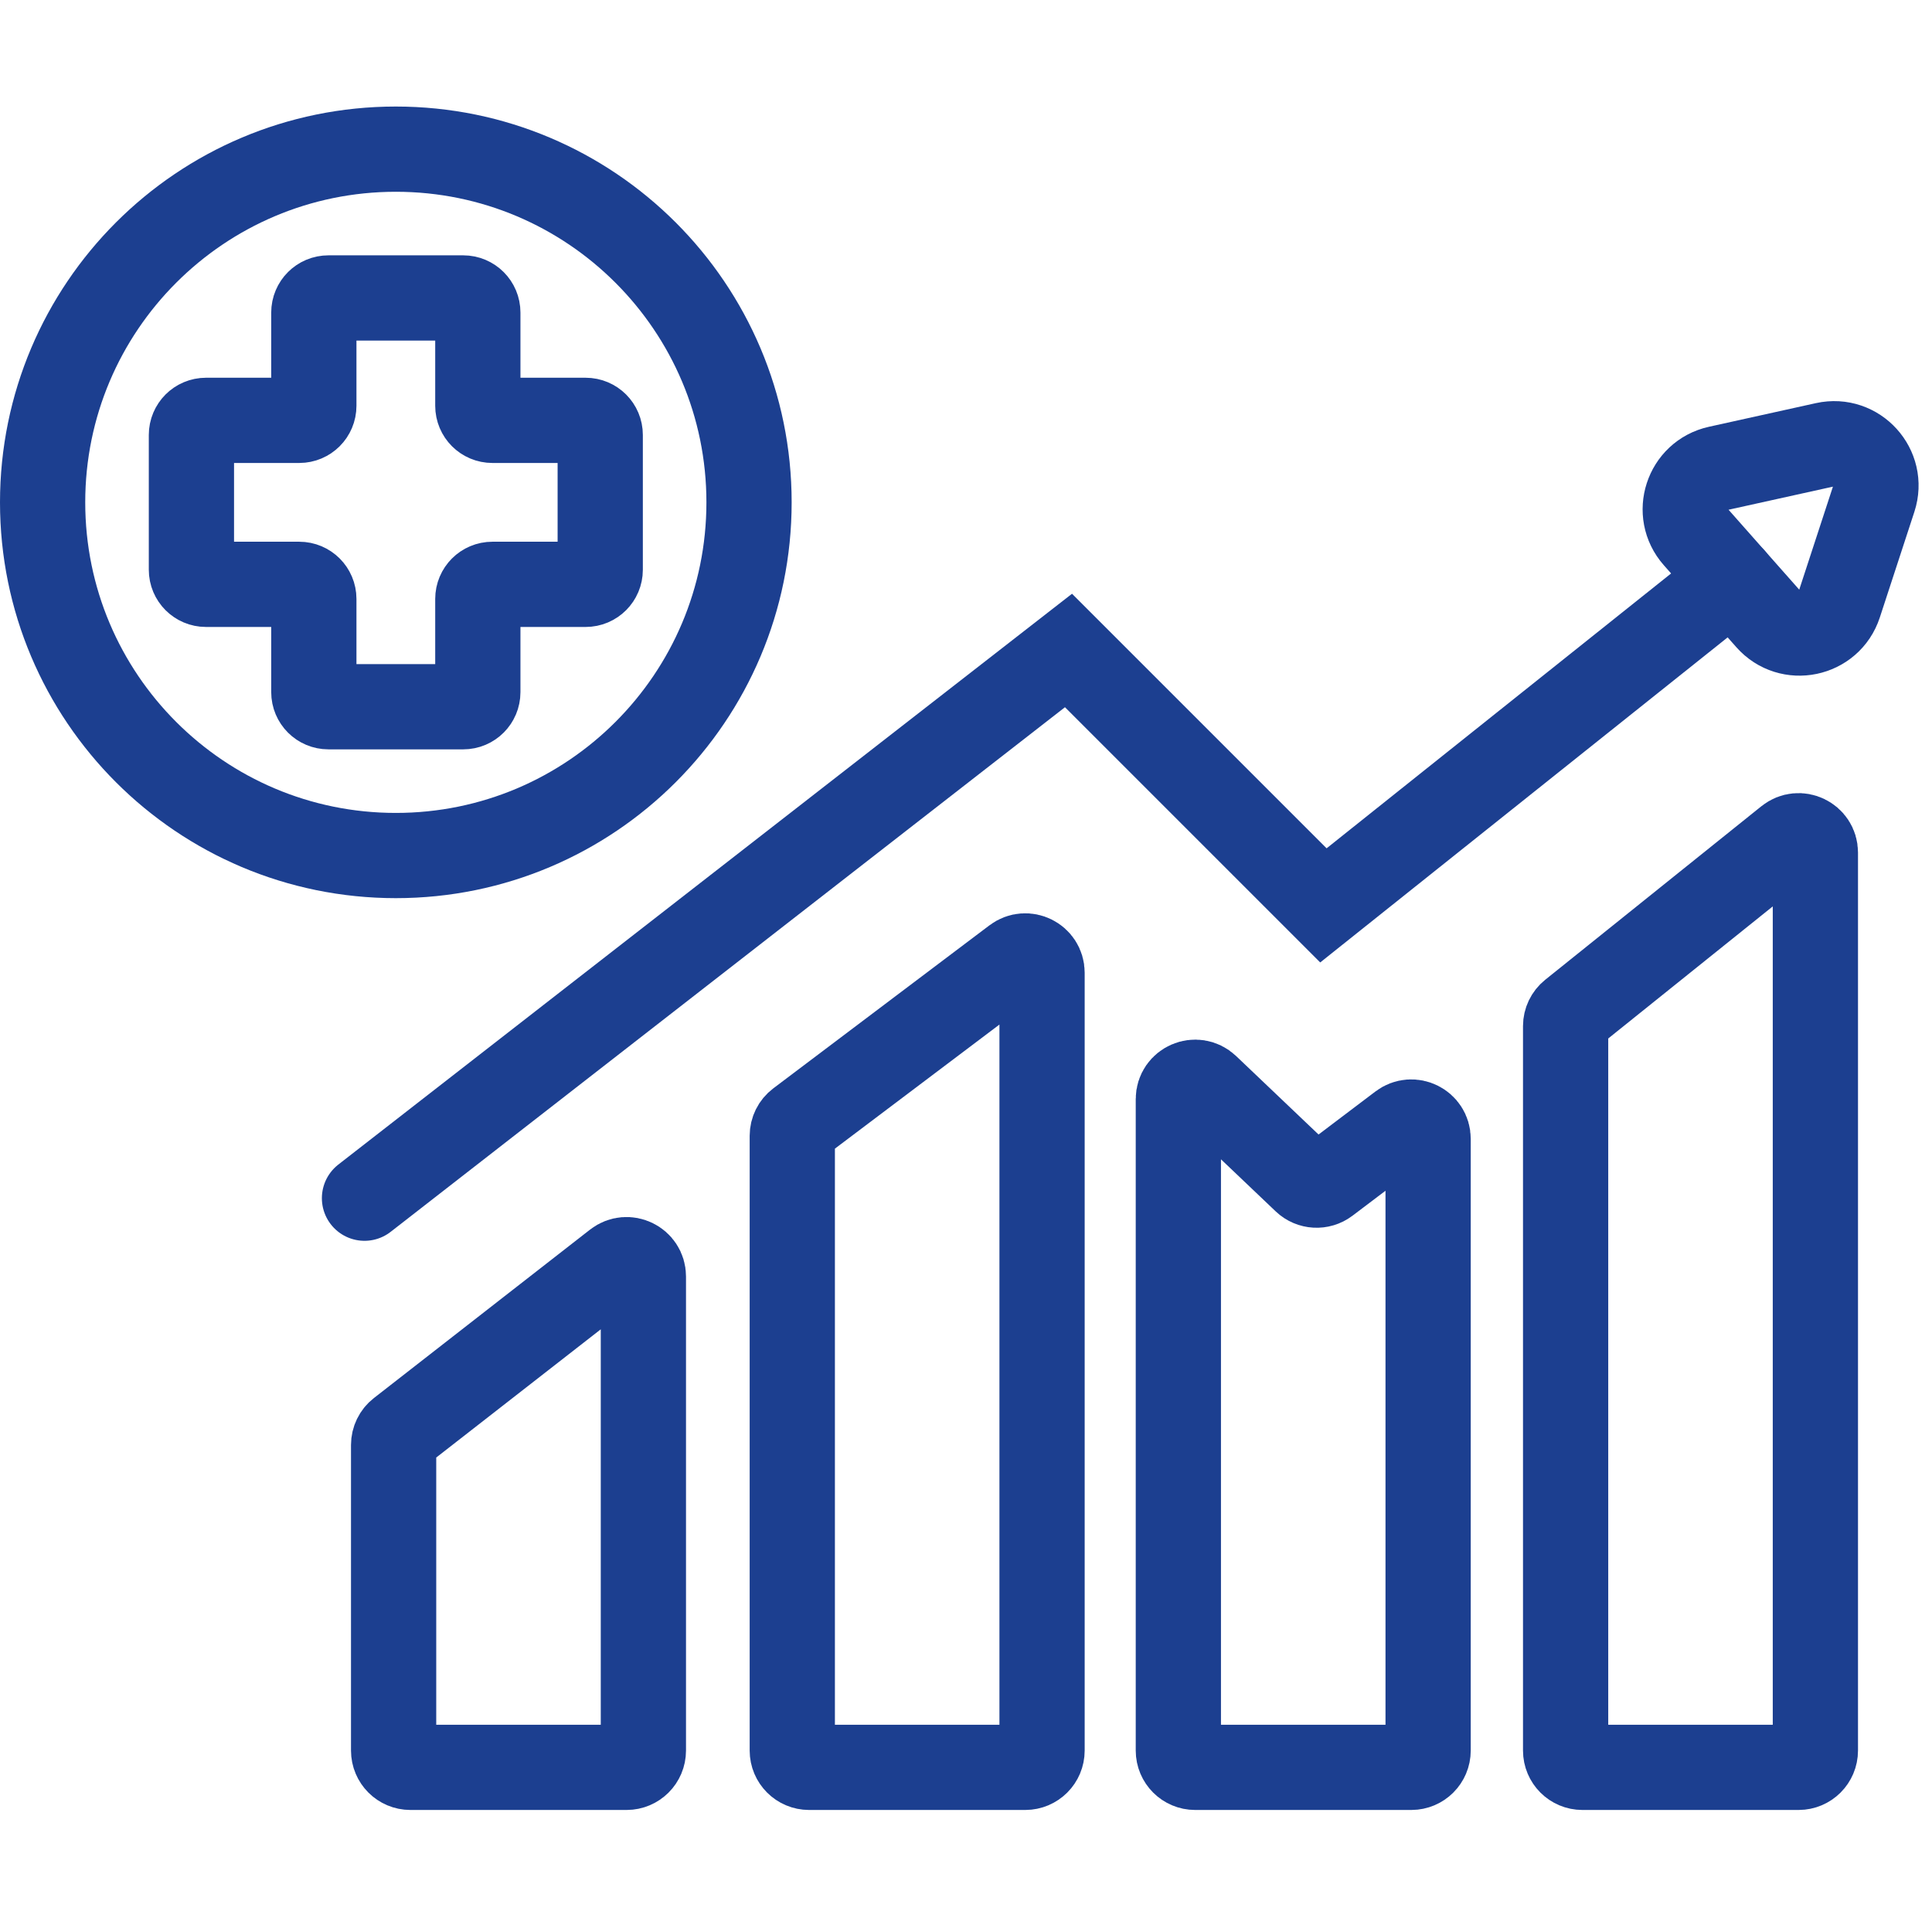
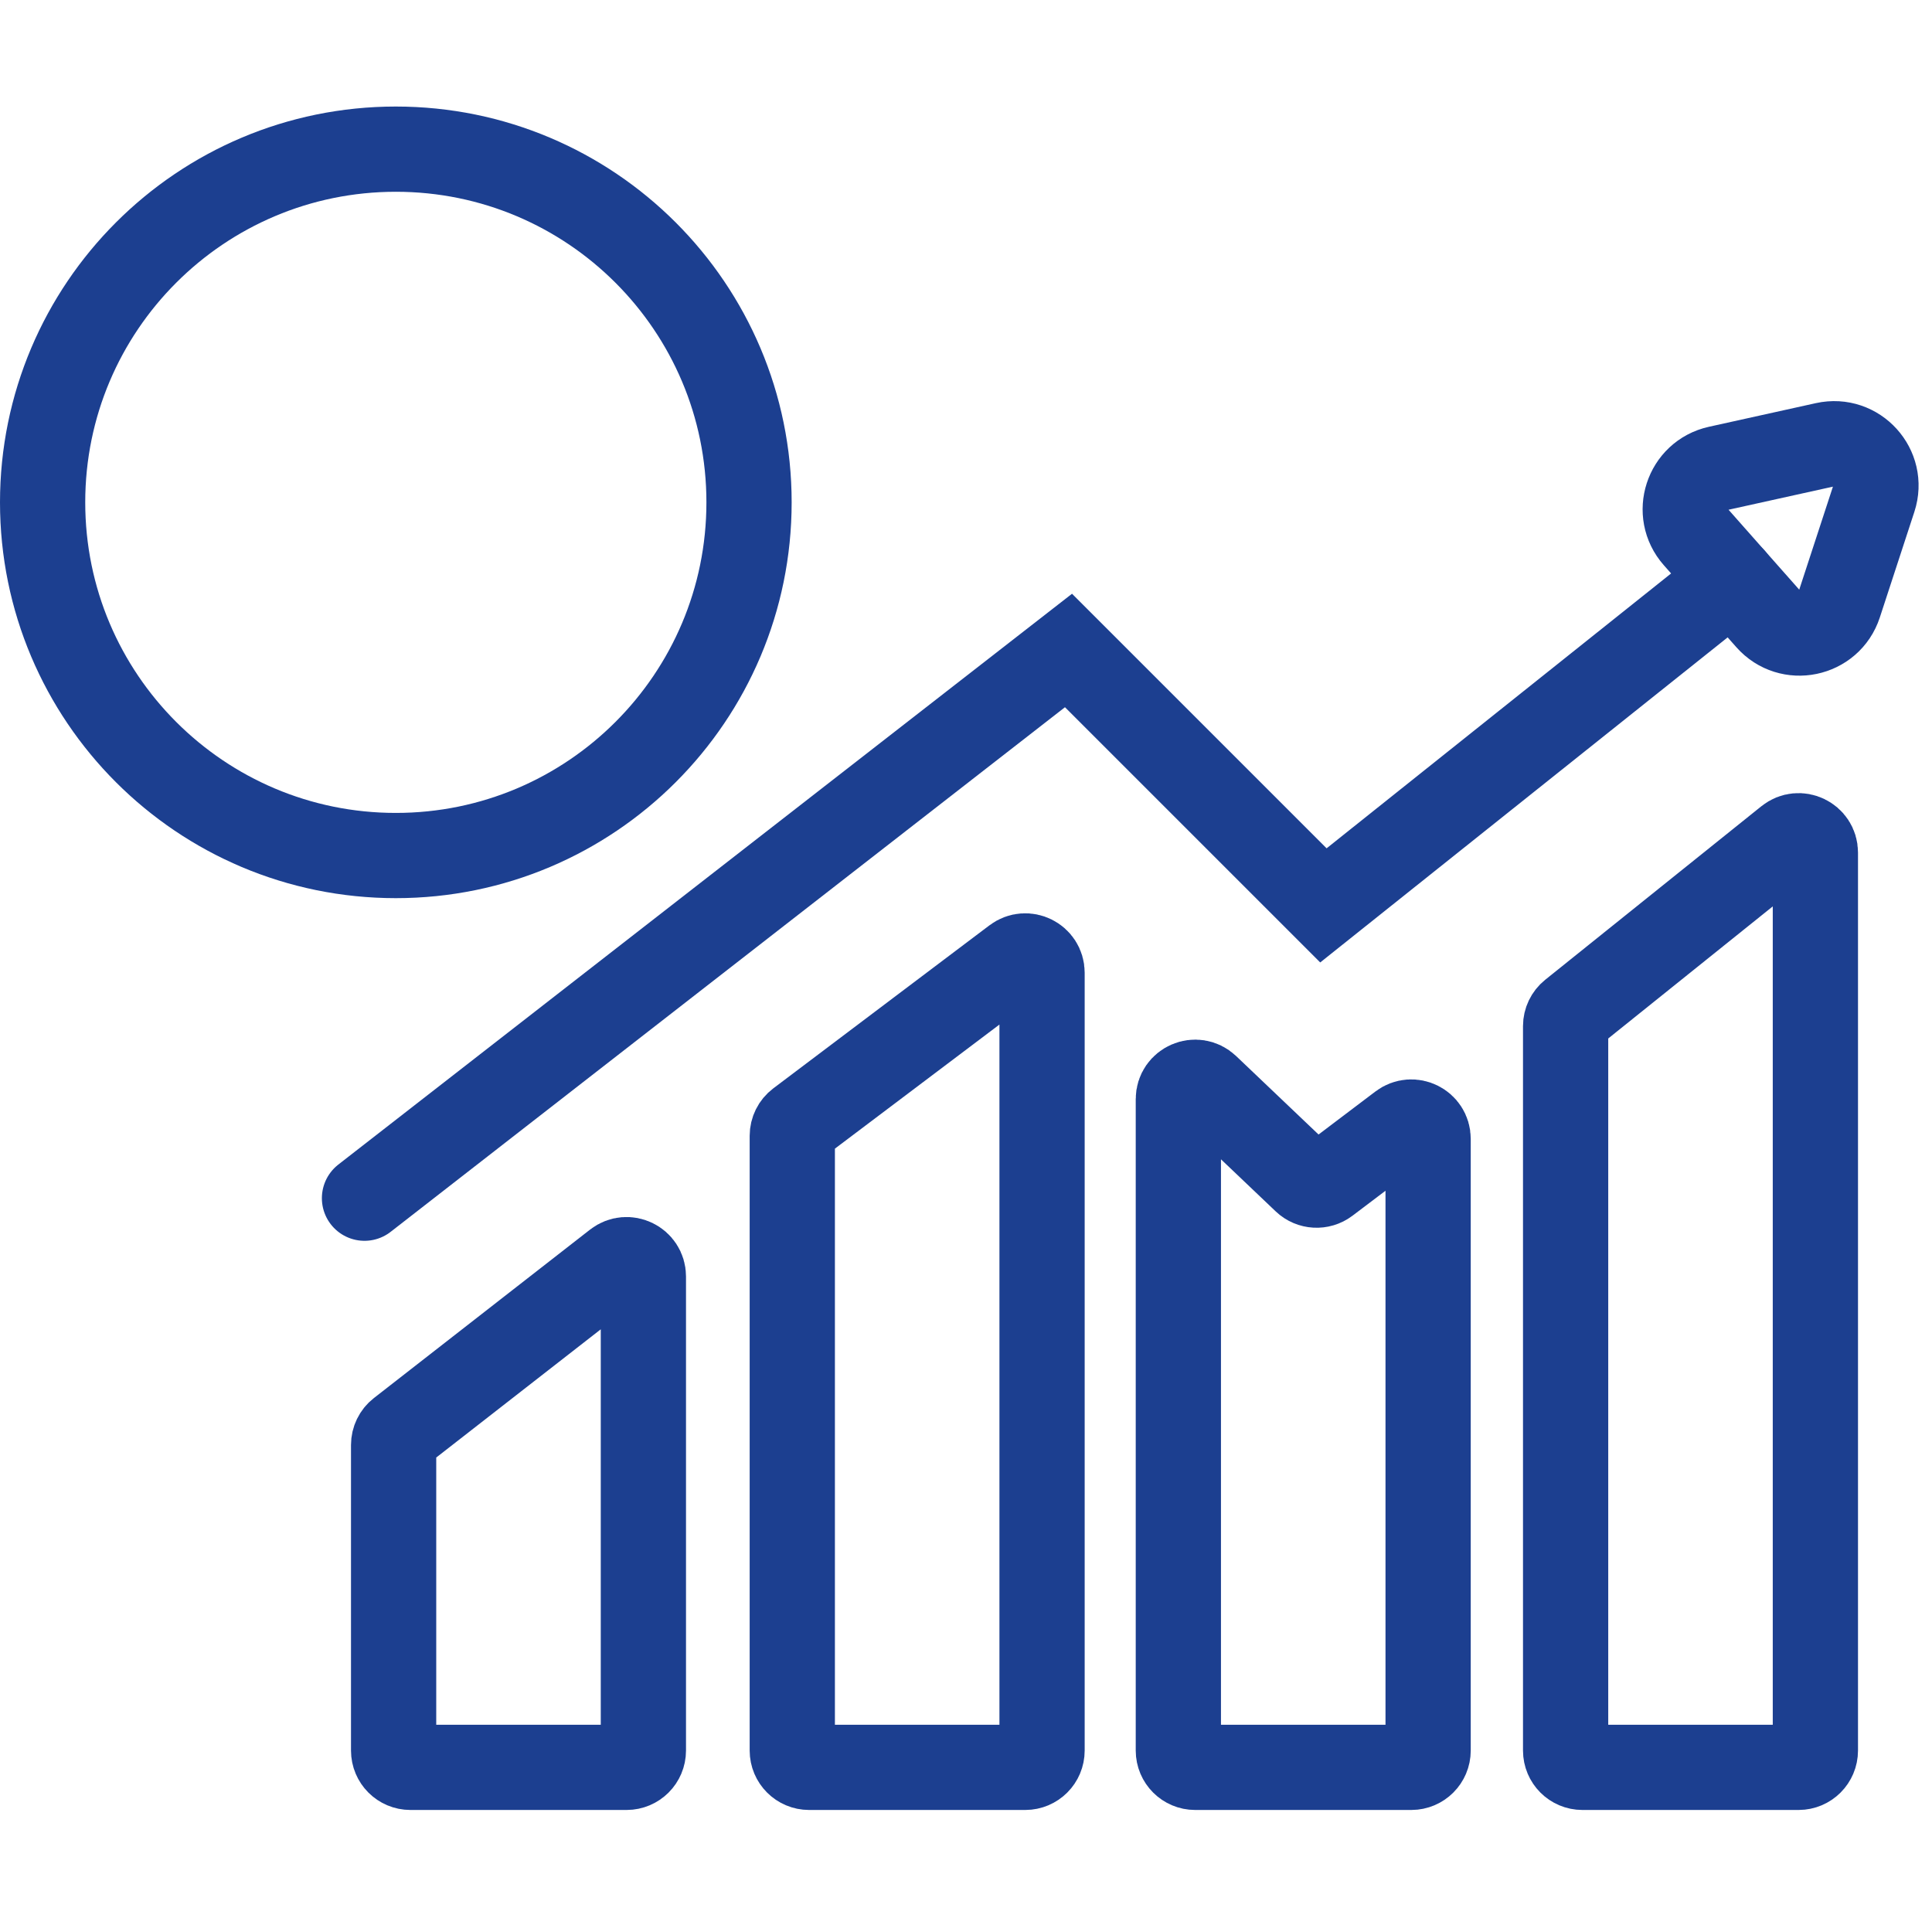
<svg xmlns="http://www.w3.org/2000/svg" width="136px" height="135px" viewBox="0 0 136 120" version="1.1">
  <title>Group 17</title>
  <g id="Designs" stroke="none" stroke-width="1" fill="none" fill-rule="evenodd" stroke-linecap="round">
    <g id="HERO-Web-Design-Long_Acting_Anesthesia-Desktop-v1" transform="translate(-232, -2102)" stroke="#1C3F90" stroke-width="6">
      <g id="Group-17" transform="translate(235, 2104)">
        <polyline id="Stroke-1" points="22.658 74.849 72.215 36.292 90.159 54.236 118.971 31.247" />
        <g id="Group-16" transform="translate(0, 0.916)">
          <path d="M41.107,114 L25.89,114 C25.237,114 24.708,113.471 24.708,112.817 L24.708,91.303 C24.708,90.938 24.876,90.594 25.164,90.369 L40.379,78.511 C41.157,77.905 42.29,78.459 42.29,79.443 L42.29,112.817 C42.29,113.471 41.76,114 41.107,114 Z" id="Stroke-2" />
          <path d="M69.171,114 L53.955,114 C53.302,114 52.772,113.471 52.772,112.817 L52.772,69.54 C52.772,69.169 52.946,68.819 53.242,68.596 L68.459,57.118 C69.238,56.53 70.354,57.086 70.354,58.062 L70.354,112.817 C70.354,113.471 69.824,114 69.171,114 Z" id="Stroke-4" />
          <path d="M96.347,114 L81.131,114 C80.478,114 79.948,113.471 79.948,112.817 L79.948,66.956 C79.948,65.916 81.194,65.382 81.947,66.099 L88.868,72.688 C89.287,73.088 89.935,73.124 90.397,72.774 L95.633,68.812 C96.412,68.223 97.53,68.778 97.53,69.755 L97.53,112.817 C97.53,113.471 97,114 96.347,114 Z" id="Stroke-6" />
          <path d="M123.607,114 L108.391,114 C107.738,114 107.209,113.471 107.209,112.817 L107.209,61.818 C107.209,61.46 107.371,61.121 107.651,60.896 L122.867,48.68 C123.641,48.058 124.791,48.609 124.791,49.602 L124.791,112.817 C124.791,113.471 124.26,114 123.607,114 Z" id="Stroke-8" />
          <path d="M0,24.947 C0,38.679 11.132,49.811 24.863,49.811 C38.596,49.811 49.727,38.679 49.727,24.947 C49.727,11.216 38.596,0.084 24.863,0.084 C11.132,0.084 0,11.216 0,24.947 Z" id="Stroke-10" />
-           <path d="M38.227,19.176 L31.662,19.176 C31.095,19.176 30.636,18.717 30.636,18.151 L30.636,11.585 C30.636,11.019 30.177,10.559 29.611,10.559 L20.118,10.559 C19.551,10.559 19.092,11.019 19.092,11.585 L19.092,18.151 C19.092,18.717 18.633,19.176 18.067,19.176 L11.5,19.176 C10.934,19.176 10.475,19.635 10.475,20.201 L10.475,29.695 C10.475,30.261 10.934,30.72 11.5,30.72 L18.067,30.72 C18.633,30.72 19.092,31.179 19.092,31.745 L19.092,38.311 C19.092,38.877 19.551,39.336 20.118,39.336 L29.611,39.336 C30.177,39.336 30.636,38.877 30.636,38.311 L30.636,31.745 C30.636,31.179 31.095,30.72 31.662,30.72 L38.227,30.72 C38.793,30.72 39.252,30.261 39.252,29.695 L39.252,20.201 C39.252,19.635 38.793,19.176 38.227,19.176 Z" id="Stroke-12" />
          <path d="M116.37,27.386 L121.471,33.154 C122.978,34.859 125.768,34.282 126.476,32.117 L128.907,24.684 C129.615,22.517 127.698,20.401 125.472,20.893 L117.941,22.558 C115.749,23.043 114.884,25.703 116.37,27.386 Z" id="Stroke-14" />
        </g>
      </g>
    </g>
  </g>
</svg>